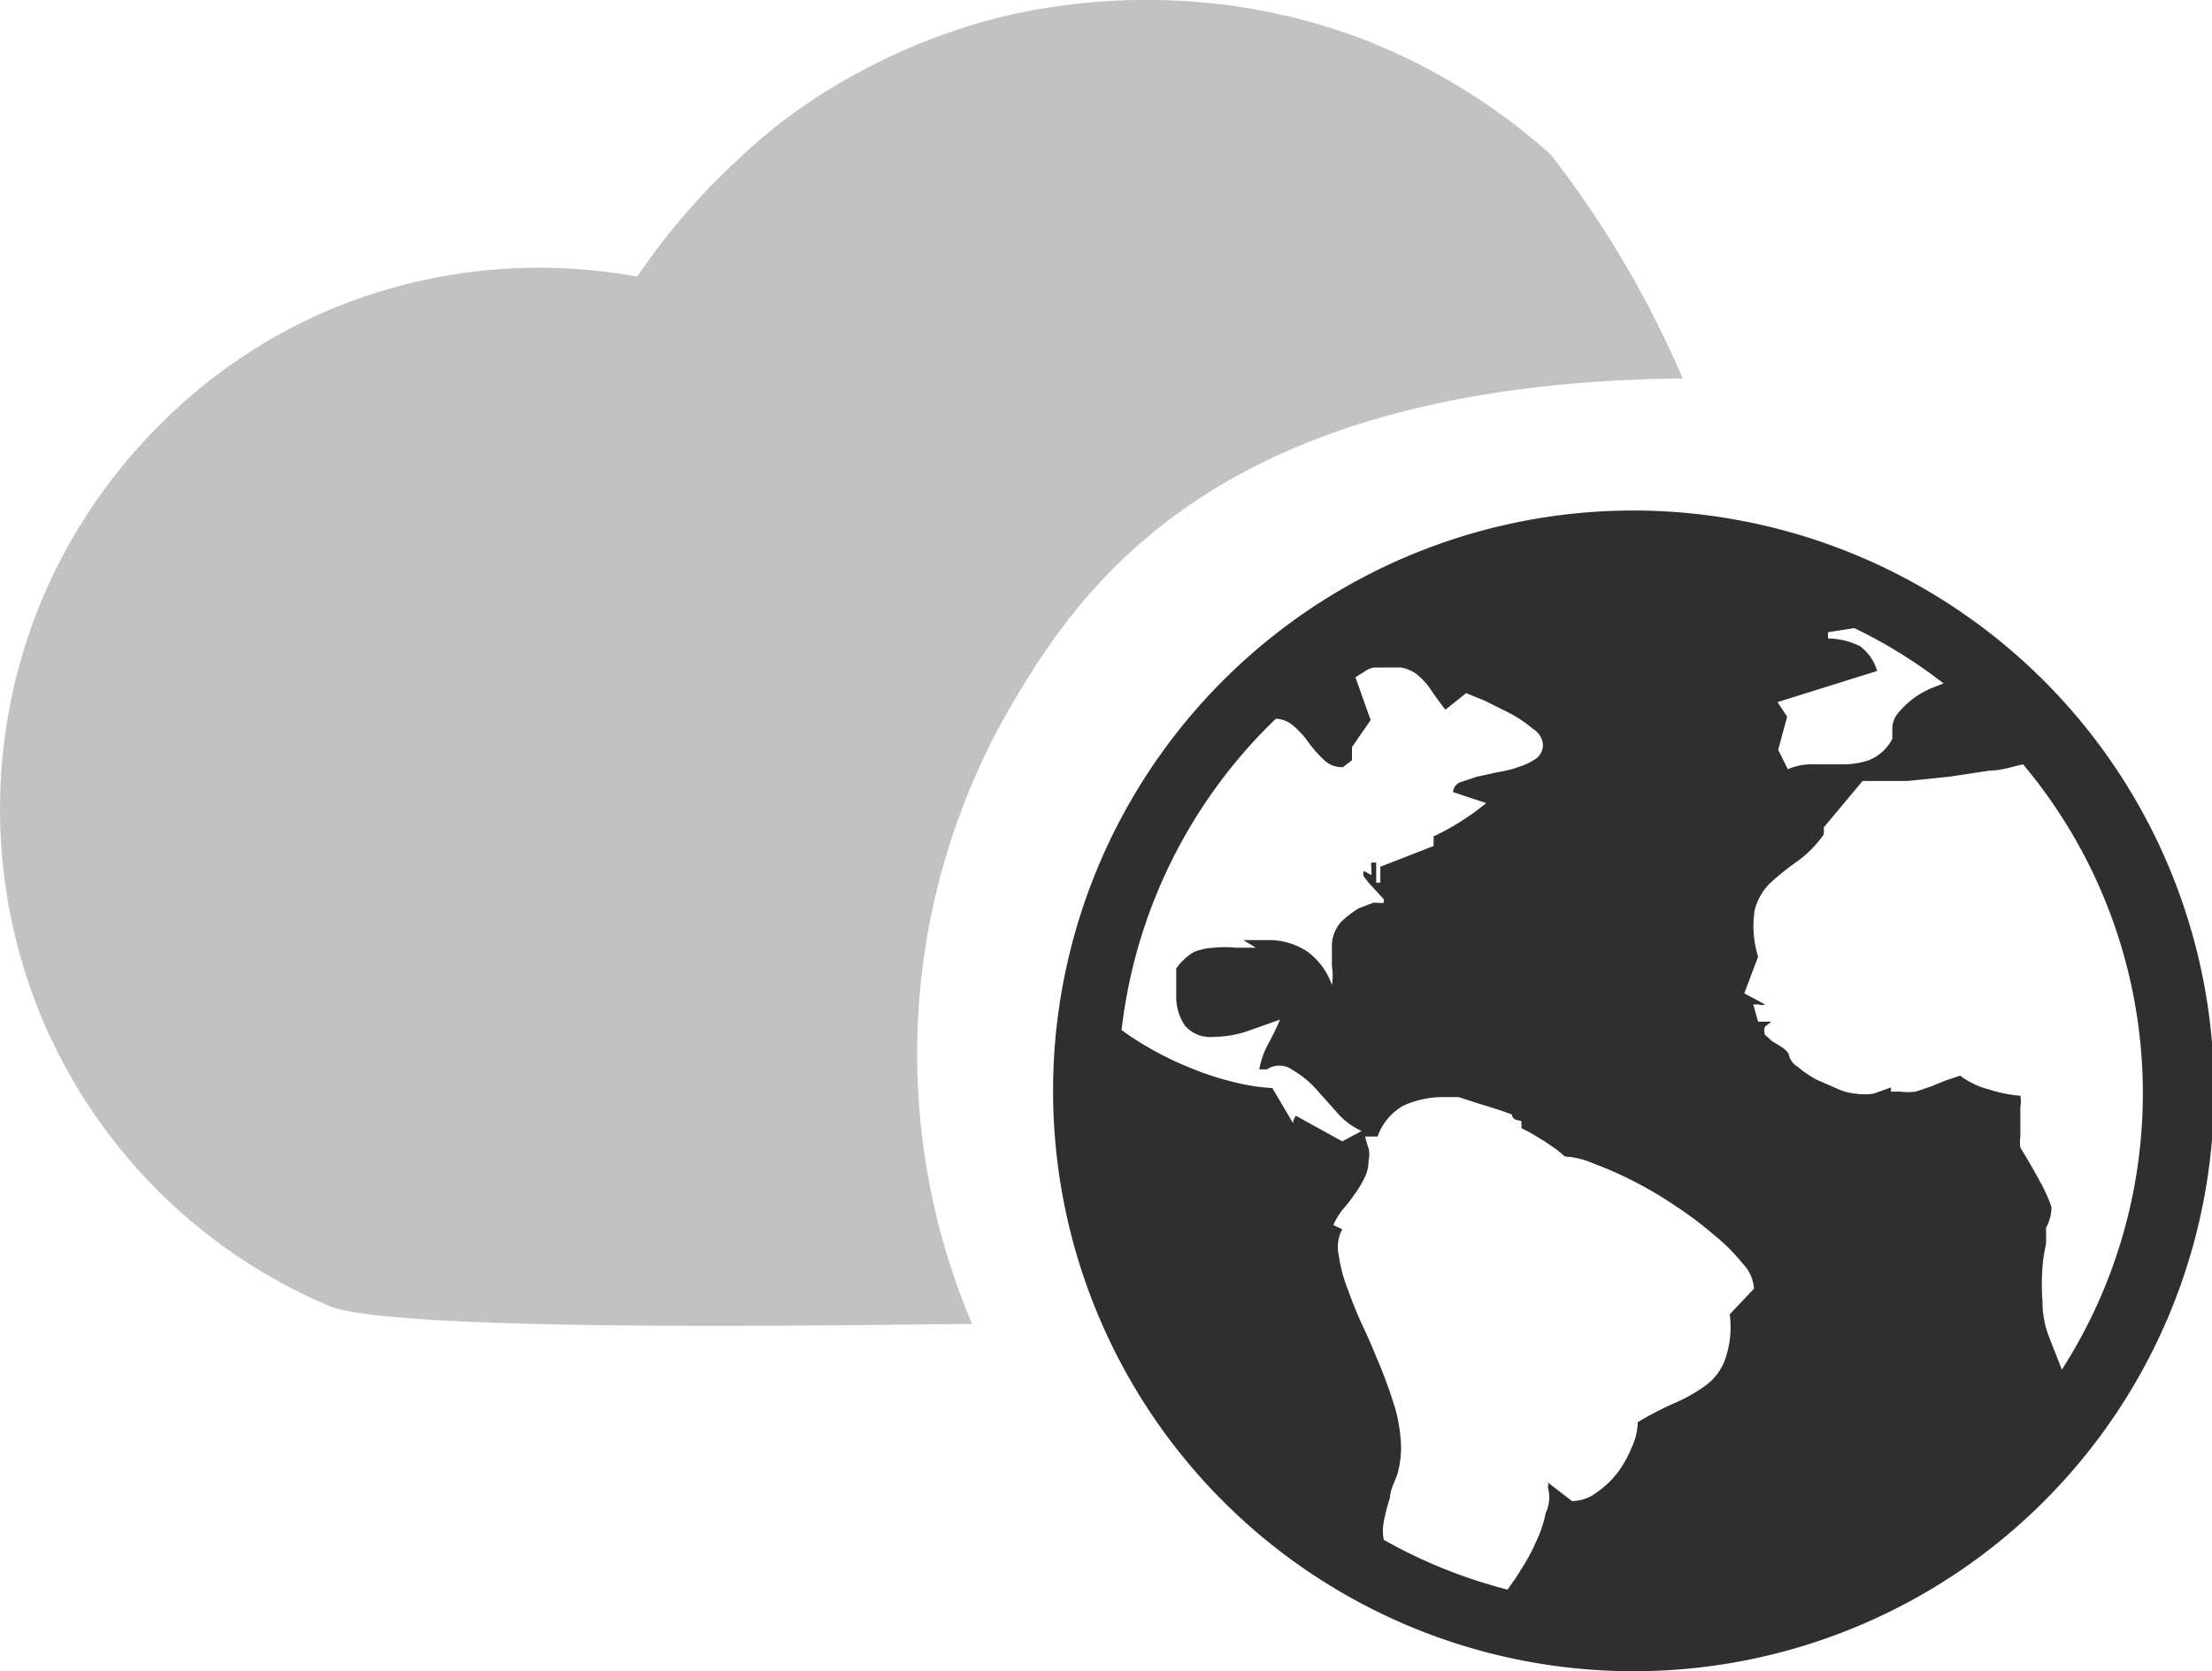
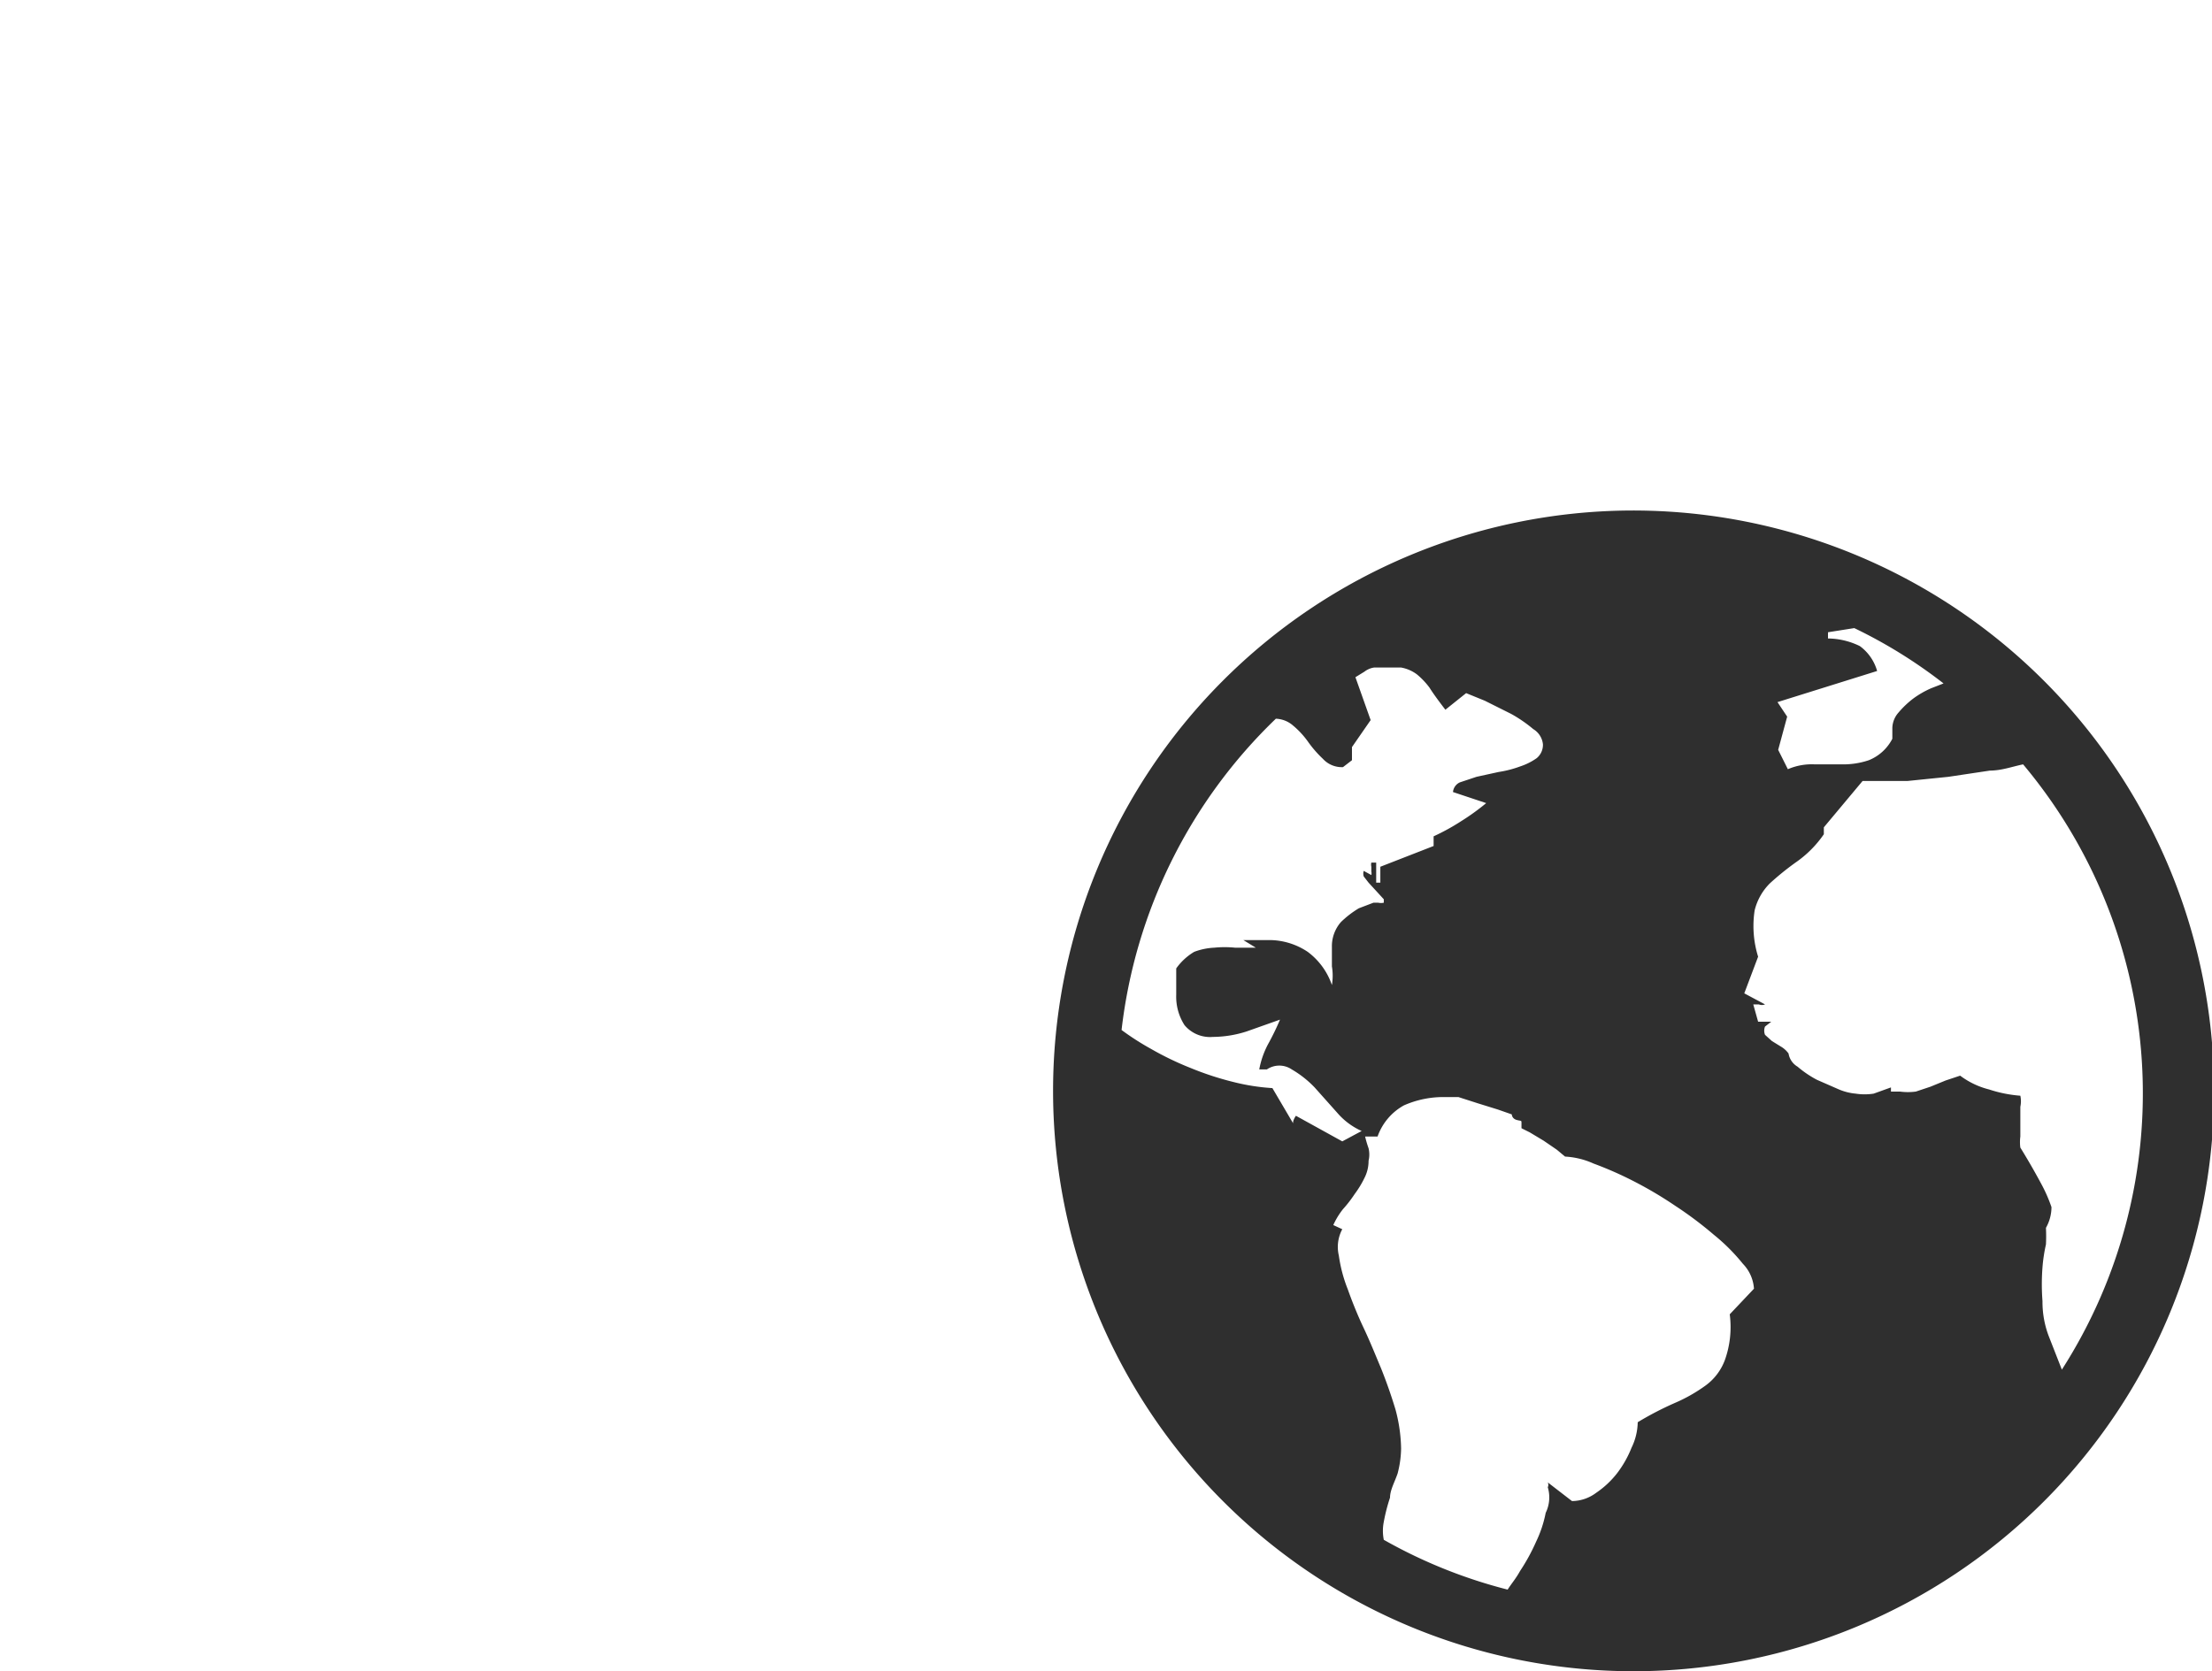
<svg xmlns="http://www.w3.org/2000/svg" viewBox="0 0 31.97 24.16">
  <defs>
    <style>.cls-1{fill:#c2c2c2;}.cls-2{fill:#2f2f2f;}</style>
  </defs>
  <title>cloud_public</title>
  <g id="Layer_2" data-name="Layer 2">
    <g id="SYMBOLS">
      <g id="cloud_public">
-         <path class="cls-1" d="M24.32,5.47a14.78,14.78,0,0,0-1.91-3.24A9,9,0,0,0,19.76.59,8.73,8.73,0,0,0,16.57,0a8.9,8.9,0,0,0-2.2.27,8.79,8.79,0,0,0-2,.8,7.92,7.92,0,0,0-1.74,1.27A9.59,9.59,0,0,0,9.21,4a7.83,7.83,0,0,0-4.45.48A7.72,7.72,0,0,0,2.28,6.17,7.9,7.9,0,0,0,.61,8.66a7.86,7.86,0,0,0,0,6.07,7.8,7.8,0,0,0,4.15,4.15c1,.41,8.21.26,9.29.26a10,10,0,0,1,.6-9C15.75,8.27,17.8,5.54,24.32,5.47Z" />
        <path class="cls-2" d="M23.58,7.38A8.39,8.39,0,1,0,32,15.77,8.4,8.4,0,0,0,23.58,7.38Zm6.07,10.07a2.23,2.23,0,0,0-.15-.34c-.07-.13-.17-.31-.3-.52a.61.61,0,0,1,0-.16l0-.21V16a.38.38,0,0,0,0-.16,1.89,1.89,0,0,1-.45-.09,1.17,1.17,0,0,1-.42-.2l0,0-.21.07-.22.09-.21.07a.85.85,0,0,1-.23,0l-.13,0,0-.06-.25.09a.85.85,0,0,1-.26,0,.81.81,0,0,1-.24-.06l-.32-.14a1.52,1.52,0,0,1-.28-.19.27.27,0,0,1-.13-.19l0,0a.36.36,0,0,0-.11-.1l-.13-.08-.1-.09a.16.16,0,0,1,0-.12l.09-.07-.19,0-.07-.25s0,0,.08,0a.12.12,0,0,0,.09,0l-.3-.16.2-.53a1.49,1.49,0,0,1-.05-.67.83.83,0,0,1,.22-.39,4,4,0,0,1,.37-.3,1.59,1.59,0,0,0,.41-.41l0-.1.56-.67h.12l.53,0,.59-.06.6-.09c.17,0,.33-.06.48-.09a7.4,7.4,0,0,1,.56,8.75l-.18-.46a1.39,1.39,0,0,1-.1-.53,3.19,3.19,0,0,1,0-.49,2.32,2.32,0,0,1,.05-.33,2.4,2.4,0,0,0,0-.24A.61.61,0,0,0,29.65,17.45Zm-7.31,4.42a1.73,1.73,0,0,1-.14.42,2.82,2.82,0,0,1-.23.42c-.06.11-.13.19-.18.27A7.27,7.27,0,0,1,20,22.26.66.66,0,0,1,20,22a2.58,2.58,0,0,1,.09-.35c0-.11.07-.23.11-.35a1.49,1.49,0,0,0,.05-.36,2.29,2.29,0,0,0-.08-.56q-.09-.3-.21-.6c-.08-.19-.16-.39-.25-.58s-.17-.39-.23-.56a2.11,2.11,0,0,1-.13-.49.54.54,0,0,1,.05-.38l-.13-.06a1.09,1.09,0,0,1,.14-.23,1.84,1.84,0,0,0,.17-.22,1.42,1.42,0,0,0,.14-.23.54.54,0,0,0,.06-.25.39.39,0,0,0,0-.18,1.54,1.54,0,0,1-.05-.17l.18,0a.83.83,0,0,1,.38-.45,1.41,1.41,0,0,1,.61-.12l.18,0,.28.09.29.09.2.07s0,.06.07.08.07,0,.07.05l0,.07.12.06.2.12.19.13.12.1a1.14,1.14,0,0,1,.41.1,5.24,5.24,0,0,1,.57.25,5.7,5.7,0,0,1,.61.36,5.44,5.44,0,0,1,.56.42,2.77,2.77,0,0,1,.42.42.57.57,0,0,1,.16.36L25,19a1.42,1.42,0,0,1-.07.66.8.8,0,0,1-.28.37,2.3,2.3,0,0,1-.44.25,4.68,4.68,0,0,0-.54.28.87.87,0,0,1-.09.37,1.53,1.53,0,0,1-.21.37,1.32,1.32,0,0,1-.3.28.59.59,0,0,1-.35.12l-.35-.27a.08.08,0,0,1,0,.07s0,0,0,0A.51.51,0,0,1,22.34,21.87Zm-3.65-5.63s0,.05,0,0l-.3-.51a3.05,3.05,0,0,1-.57-.09,4.35,4.35,0,0,1-.61-.2,4.41,4.41,0,0,1-.58-.28,3.84,3.84,0,0,1-.42-.27,7.42,7.42,0,0,1,2.23-4.5.4.4,0,0,1,.25.1,1.23,1.23,0,0,1,.22.24,1.64,1.64,0,0,0,.21.24.37.37,0,0,0,.29.12l.13-.1v-.19l.27-.39-.22-.62.13-.08a.3.3,0,0,1,.14-.06l.39,0a.54.54,0,0,1,.23.1,1.11,1.11,0,0,1,.18.19c.05.08.13.19.23.32l.3-.24.27.11.38.19a2,2,0,0,1,.32.22.29.29,0,0,1,.14.22.25.25,0,0,1-.09.2.9.9,0,0,1-.24.12,1.57,1.57,0,0,1-.31.08l-.32.07-.24.08a.17.17,0,0,0-.1.14l.48.16a3.32,3.32,0,0,1-.36.26,3.11,3.11,0,0,1-.4.22l0,.14-.77.3v.23l-.06,0,0-.29h0s-.07,0-.07,0a.13.13,0,0,0,0,.06s0,.05,0,.07a.11.11,0,0,1,0,.05l-.11-.06,0,0a.13.13,0,0,0,0,.08l.07.09L20,13s0,0,0,.05a.19.19,0,0,1-.08,0l-.07,0s0,0,0,0,.1,0,0,0l-.21.08a1.4,1.4,0,0,0-.26.2.53.53,0,0,0-.13.36c0,.1,0,.19,0,.28a.82.82,0,0,1,0,.27,1,1,0,0,0-.35-.48,1,1,0,0,0-.57-.17l-.36,0,.18.11-.3,0a1.5,1.5,0,0,0-.3,0,.94.94,0,0,0-.29.06A.85.85,0,0,0,17,14l0,.38a.76.76,0,0,0,.12.44.48.48,0,0,0,.41.17,1.62,1.62,0,0,0,.49-.08l.48-.17a3.78,3.78,0,0,1-.17.35,1.26,1.26,0,0,0-.13.37l.11,0a.32.32,0,0,1,.36,0,1.5,1.5,0,0,1,.33.26l.33.37a1,1,0,0,0,.35.26l-.28.15-.67-.37S18.68,16.2,18.69,16.24Zm8.19-6.9a1.07,1.07,0,0,0-.46-.11V9.14l.38-.06a7.12,7.12,0,0,1,1.29.8l-.18.07a1.35,1.35,0,0,0-.26.15,1.34,1.34,0,0,0-.21.2.35.35,0,0,0-.09.22l0,.16a.66.66,0,0,1-.34.31,1.16,1.16,0,0,1-.38.06h-.4a.87.87,0,0,0-.39.07l-.14-.28.13-.48-.14-.21,1.44-.45A.67.67,0,0,0,26.88,9.34Z" />
      </g>
    </g>
  </g>
</svg>